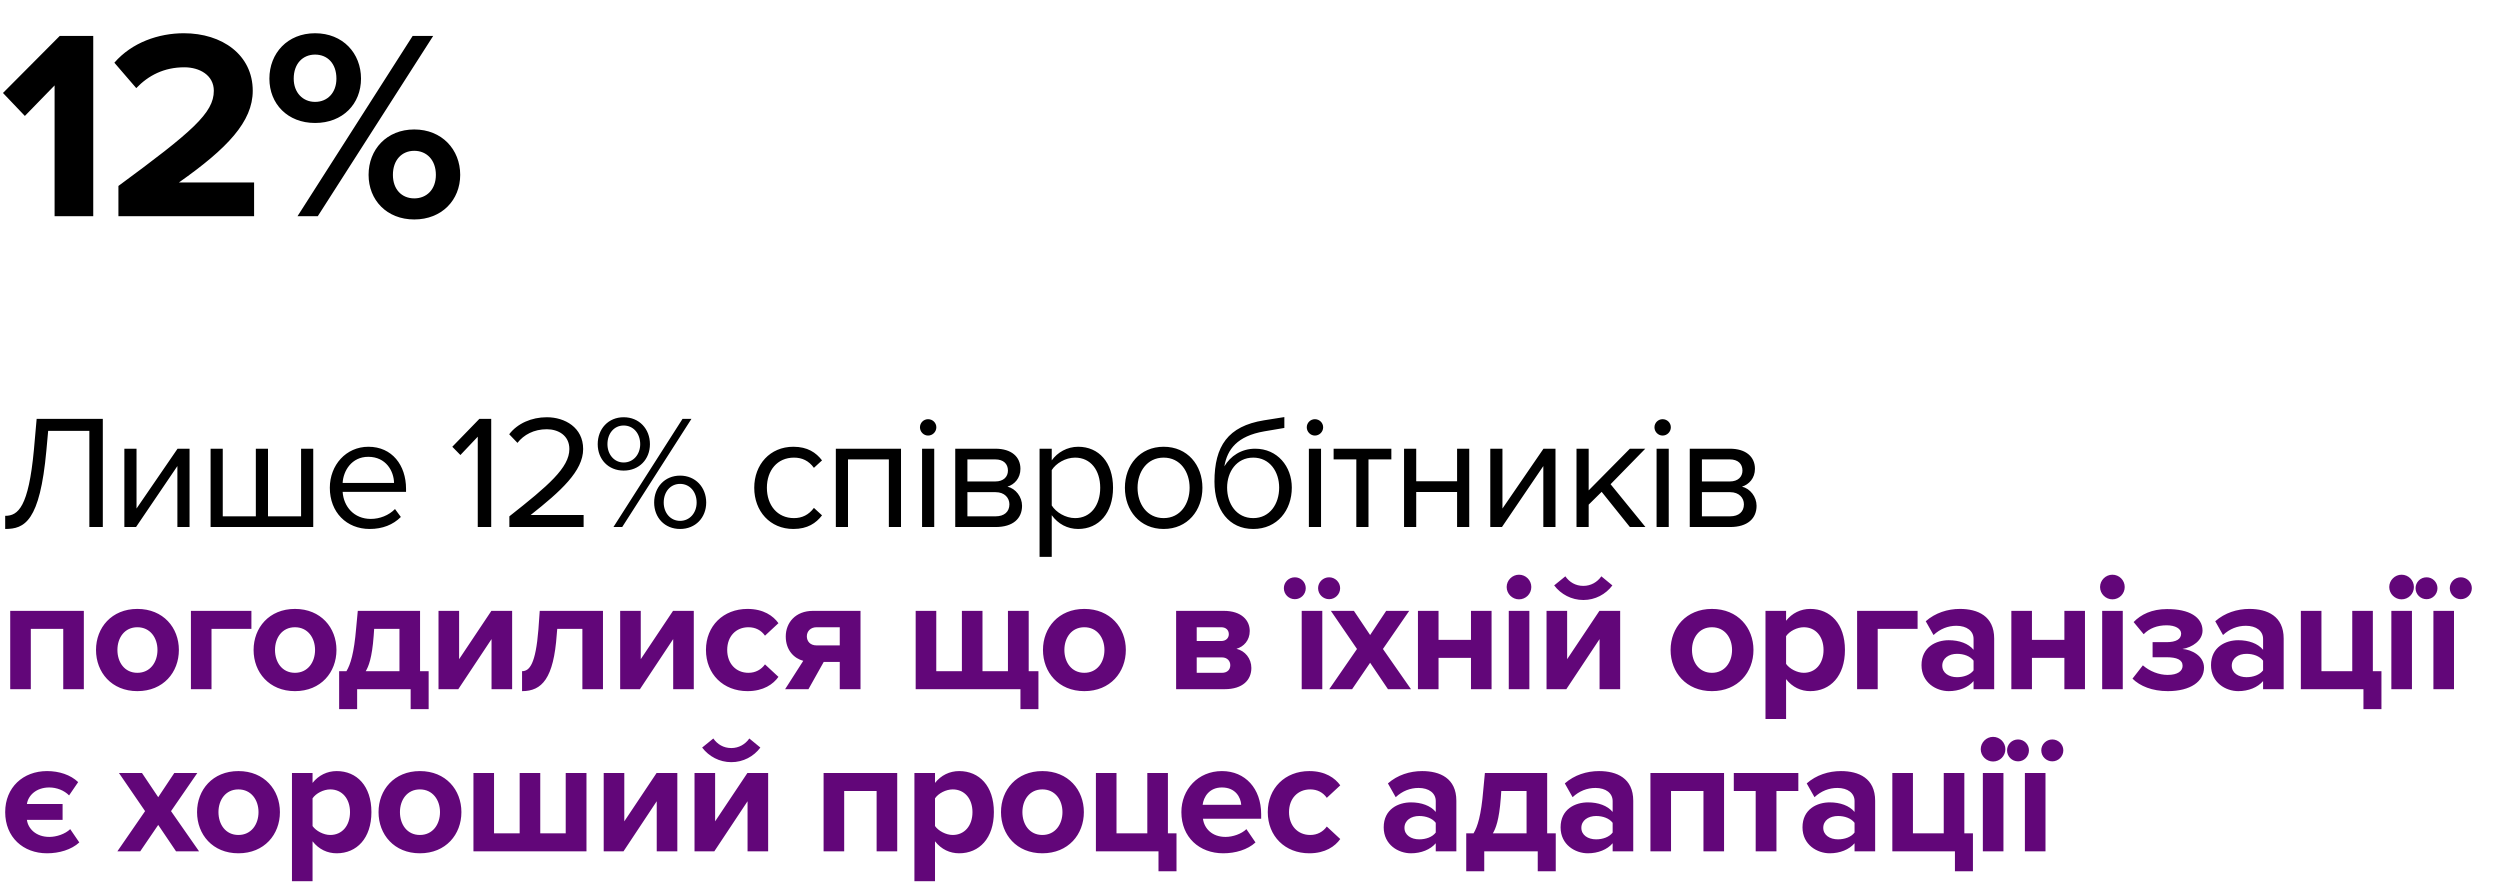
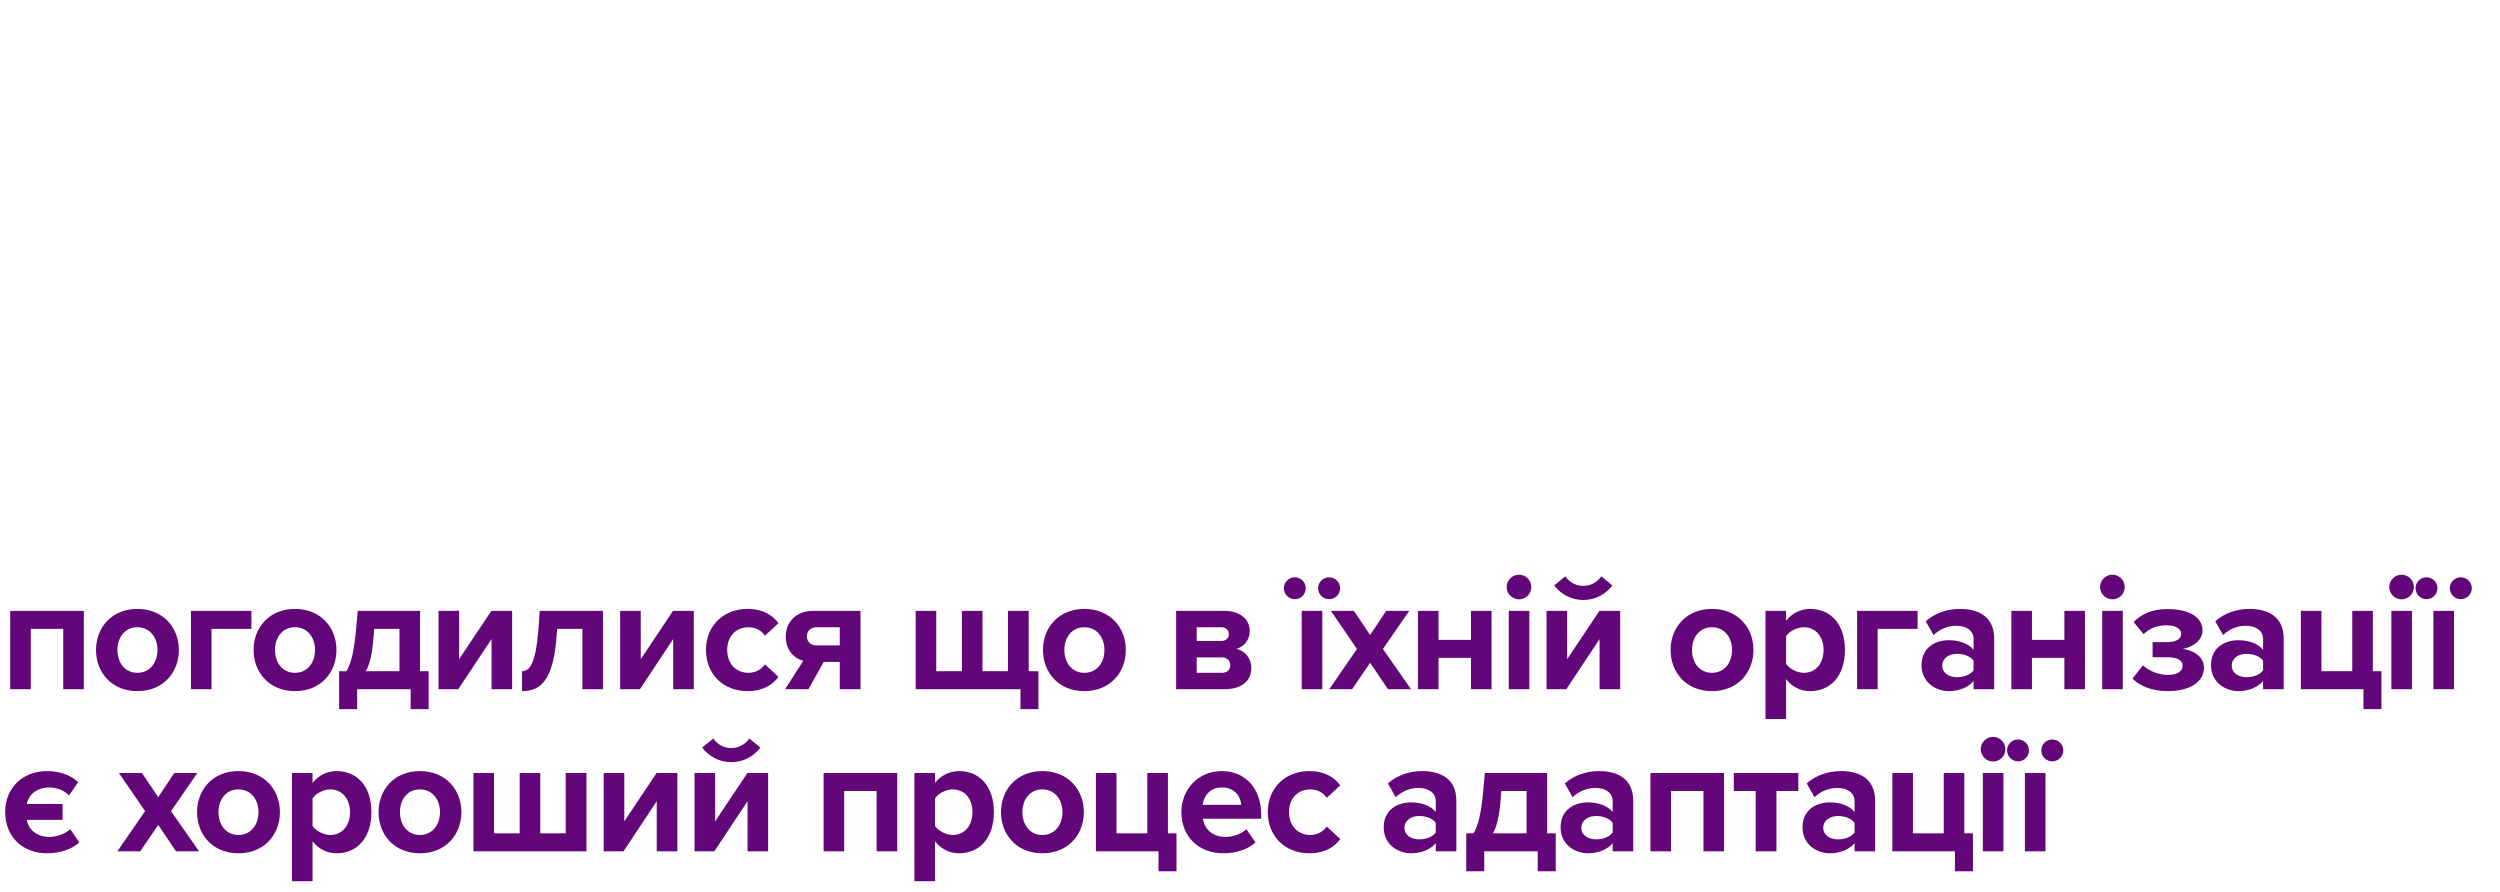
<svg xmlns="http://www.w3.org/2000/svg" viewBox="0 0 185 66" fill="none">
-   <path d="M4.04 16V6.32L1.84 8.58L0.22 6.88L4.42 2.66H6.9V16H4.04ZM8.763 16V13.76C14.223 9.74 15.823 8.36 15.823 6.72C15.823 5.56 14.763 4.98 13.643 4.98C12.143 4.98 10.983 5.58 10.083 6.52L8.463 4.64C9.763 3.14 11.743 2.46 13.603 2.46C16.443 2.46 18.703 4.06 18.703 6.72C18.703 9 16.823 10.98 13.243 13.5H18.803V16H8.763ZM19.935 5.82C19.935 3.94 21.275 2.46 23.315 2.46C25.375 2.46 26.715 3.94 26.715 5.82C26.715 7.68 25.375 9.1 23.315 9.1C21.275 9.1 19.935 7.68 19.935 5.82ZM22.015 16L30.535 2.66H32.055L23.515 16H22.015ZM24.895 5.82C24.895 4.7 24.235 4.04 23.315 4.04C22.415 4.04 21.735 4.7 21.735 5.82C21.735 6.86 22.415 7.54 23.315 7.54C24.235 7.54 24.895 6.86 24.895 5.82ZM27.275 12.94C27.275 11.06 28.615 9.58 30.655 9.58C32.695 9.58 34.055 11.06 34.055 12.94C34.055 14.8 32.695 16.24 30.655 16.24C28.615 16.24 27.275 14.8 27.275 12.94ZM32.255 12.94C32.255 11.84 31.575 11.16 30.655 11.16C29.735 11.16 29.075 11.84 29.075 12.94C29.075 14.02 29.735 14.68 30.655 14.68C31.575 14.68 32.255 14.02 32.255 12.94Z" fill="black" />
-   <path d="M0.384 38.172C1.344 38.172 2.112 37.524 2.508 33.3L2.712 30.996H7.608V39H6.612V31.884H3.564L3.432 33.336C2.952 38.604 1.812 39.144 0.384 39.144V38.172ZM9.203 39V33.204H10.103V37.632L13.139 33.204H14.027V39H13.127V34.488L10.067 39H9.203ZM23.18 33.204V39H15.584V33.204H16.484V38.208H18.932V33.204H19.832V38.208H22.28V33.204H23.18ZM24.407 36.096C24.407 34.416 25.607 33.06 27.262 33.06C29.015 33.06 30.047 34.428 30.047 36.168V36.396H25.355C25.427 37.488 26.195 38.4 27.442 38.4C28.102 38.4 28.774 38.136 29.23 37.668L29.663 38.256C29.087 38.832 28.306 39.144 27.358 39.144C25.642 39.144 24.407 37.908 24.407 36.096ZM27.25 33.804C26.015 33.804 25.402 34.848 25.355 35.736H29.159C29.146 34.872 28.57 33.804 27.25 33.804ZM35.354 39V32.316L34.07 33.672L33.47 33.06L35.474 30.996H36.35V39H35.354ZM37.693 39V38.208C40.572 35.94 42.133 34.608 42.133 33.228C42.133 32.208 41.292 31.764 40.465 31.764C39.505 31.764 38.761 32.172 38.292 32.772L37.681 32.136C38.292 31.332 39.337 30.876 40.465 30.876C41.797 30.876 43.153 31.632 43.153 33.228C43.153 34.86 41.496 36.348 39.264 38.112H43.188V39H37.693ZM44.231 32.868C44.231 31.74 45.011 30.876 46.151 30.876C47.303 30.876 48.095 31.74 48.095 32.868C48.095 33.984 47.303 34.824 46.151 34.824C45.011 34.824 44.231 33.984 44.231 32.868ZM45.395 39L50.507 30.996H51.167L46.043 39H45.395ZM47.375 32.868C47.375 32.076 46.871 31.488 46.151 31.488C45.443 31.488 44.951 32.076 44.951 32.868C44.951 33.624 45.443 34.224 46.151 34.224C46.871 34.224 47.375 33.624 47.375 32.868ZM48.407 37.188C48.407 36.06 49.187 35.196 50.327 35.196C51.467 35.196 52.259 36.06 52.259 37.188C52.259 38.304 51.467 39.144 50.327 39.144C49.187 39.144 48.407 38.304 48.407 37.188ZM51.551 37.188C51.551 36.396 51.047 35.808 50.327 35.808C49.607 35.808 49.115 36.396 49.115 37.188C49.115 37.944 49.607 38.544 50.327 38.544C51.047 38.544 51.551 37.944 51.551 37.188ZM55.814 36.096C55.814 34.38 56.978 33.06 58.706 33.06C59.762 33.06 60.386 33.492 60.83 34.068L60.23 34.62C59.846 34.092 59.354 33.864 58.754 33.864C57.518 33.864 56.75 34.812 56.75 36.096C56.75 37.38 57.518 38.34 58.754 38.34C59.354 38.34 59.846 38.1 60.23 37.584L60.83 38.136C60.386 38.712 59.762 39.144 58.706 39.144C56.978 39.144 55.814 37.824 55.814 36.096ZM65.775 39V33.996H62.752V39H61.852V33.204H66.675V39H65.775ZM68.677 32.232C68.353 32.232 68.077 31.956 68.077 31.62C68.077 31.284 68.353 31.02 68.677 31.02C69.013 31.02 69.289 31.284 69.289 31.62C69.289 31.956 69.013 32.232 68.677 32.232ZM68.233 39V33.204H69.133V39H68.233ZM70.688 39V33.204H73.652C74.864 33.204 75.512 33.816 75.512 34.692C75.512 35.388 75.068 35.856 74.552 36.012C75.164 36.156 75.632 36.768 75.632 37.428C75.632 38.364 74.972 39 73.676 39H70.688ZM74.588 34.824C74.588 34.32 74.252 33.996 73.652 33.996H71.588V35.628H73.652C74.264 35.628 74.588 35.28 74.588 34.824ZM74.696 37.32C74.696 36.852 74.348 36.42 73.676 36.42H71.588V38.208H73.676C74.312 38.208 74.696 37.872 74.696 37.32ZM77.829 41.208H76.928V33.204H77.829V34.068C78.249 33.48 78.969 33.06 79.784 33.06C81.308 33.06 82.365 34.212 82.365 36.096C82.365 37.968 81.308 39.144 79.784 39.144C78.993 39.144 78.296 38.772 77.829 38.124V41.208ZM81.416 36.096C81.416 34.812 80.721 33.864 79.556 33.864C78.849 33.864 78.141 34.284 77.829 34.788V37.404C78.141 37.908 78.849 38.34 79.556 38.34C80.721 38.34 81.416 37.38 81.416 36.096ZM86.111 39.144C84.347 39.144 83.243 37.776 83.243 36.096C83.243 34.416 84.347 33.06 86.111 33.06C87.875 33.06 88.979 34.416 88.979 36.096C88.979 37.776 87.875 39.144 86.111 39.144ZM86.111 38.34C87.347 38.34 88.031 37.284 88.031 36.096C88.031 34.92 87.347 33.864 86.111 33.864C84.875 33.864 84.179 34.92 84.179 36.096C84.179 37.284 84.875 38.34 86.111 38.34ZM89.87 35.64C89.87 33.012 90.866 31.536 93.53 31.104L95.042 30.864V31.668L93.554 31.92C91.55 32.268 90.818 33.252 90.602 34.512C91.046 33.756 91.85 33.204 92.882 33.204C94.526 33.204 95.594 34.512 95.594 36.084C95.594 37.752 94.526 39.144 92.738 39.144C90.962 39.144 89.87 37.752 89.87 35.64ZM94.658 36.084C94.658 34.92 93.974 33.864 92.738 33.864C91.502 33.864 90.806 34.92 90.806 36.084C90.806 37.284 91.502 38.34 92.738 38.34C93.974 38.34 94.658 37.284 94.658 36.084ZM97.301 32.232C96.977 32.232 96.701 31.956 96.701 31.62C96.701 31.284 96.977 31.02 97.301 31.02C97.637 31.02 97.913 31.284 97.913 31.62C97.913 31.956 97.637 32.232 97.301 32.232ZM96.857 39V33.204H97.757V39H96.857ZM100.368 39V33.996H98.688V33.204H102.96V33.996H101.268V39H100.368ZM103.9 39V33.204H104.8V35.616H107.824V33.204H108.724V39H107.824V36.408H104.8V39H103.9ZM110.281 39V33.204H111.181V37.632L114.218 33.204H115.106V39H114.206V34.488L111.145 39H110.281ZM120.611 39L118.522 36.396L117.562 37.344V39H116.662V33.204H117.562V36.288L120.611 33.204H121.751L119.183 35.832L121.763 39H120.611ZM123.031 32.232C122.707 32.232 122.43 31.956 122.43 31.62C122.43 31.284 122.707 31.02 123.031 31.02C123.367 31.02 123.642 31.284 123.642 31.62C123.642 31.956 123.367 32.232 123.031 32.232ZM122.587 39V33.204H123.487V39H122.587ZM125.042 39V33.204H128.006C129.218 33.204 129.866 33.816 129.866 34.692C129.866 35.388 129.422 35.856 128.906 36.012C129.518 36.156 129.986 36.768 129.986 37.428C129.986 38.364 129.326 39 128.03 39H125.042ZM128.942 34.824C128.942 34.32 128.606 33.996 128.006 33.996H125.942V35.628H128.006C128.618 35.628 128.942 35.28 128.942 34.824ZM129.05 37.32C129.05 36.852 128.702 36.42 128.03 36.42H125.942V38.208H128.03C128.666 38.208 129.05 37.872 129.05 37.32Z" fill="black" />
  <path d="M4.68 51V46.536H2.28V51H0.756V45.204H6.204V51H4.68ZM10.165 51.144C8.257 51.144 7.105 49.752 7.105 48.096C7.105 46.452 8.257 45.06 10.165 45.06C12.085 45.06 13.237 46.452 13.237 48.096C13.237 49.752 12.085 51.144 10.165 51.144ZM10.165 49.788C11.113 49.788 11.653 49.008 11.653 48.096C11.653 47.196 11.113 46.416 10.165 46.416C9.217 46.416 8.689 47.196 8.689 48.096C8.689 49.008 9.217 49.788 10.165 49.788ZM18.604 46.536H15.652V51H14.128V45.204H18.604V46.536ZM21.826 51.144C19.918 51.144 18.766 49.752 18.766 48.096C18.766 46.452 19.918 45.06 21.826 45.06C23.746 45.06 24.898 46.452 24.898 48.096C24.898 49.752 23.746 51.144 21.826 51.144ZM21.826 49.788C22.774 49.788 23.314 49.008 23.314 48.096C23.314 47.196 22.774 46.416 21.826 46.416C20.878 46.416 20.35 47.196 20.35 48.096C20.35 49.008 20.878 49.788 21.826 49.788ZM25.096 49.668H25.636C25.936 49.176 26.2 48.336 26.356 46.476L26.476 45.204H31.084V49.668H31.72V52.476H30.388V51H26.428V52.476H25.096V49.668ZM27.652 47.052C27.532 48.696 27.268 49.332 27.064 49.668H29.56V46.536H27.688L27.652 47.052ZM32.45 51V45.204H33.974V48.78L36.362 45.204H37.898V51H36.374V47.292L33.914 51H32.45ZM38.632 49.668C39.184 49.668 39.639 49.14 39.843 46.572L39.94 45.204H44.62V51H43.096V46.536H41.236L41.2 46.944C40.971 50.208 40.108 51.144 38.632 51.144V49.668ZM45.892 51V45.204H47.416V48.78L49.804 45.204H51.34V51H49.816V47.292L47.356 51H45.892ZM52.241 48.096C52.241 46.32 53.525 45.06 55.313 45.06C56.501 45.06 57.221 45.576 57.605 46.116L56.609 47.04C56.333 46.644 55.913 46.416 55.385 46.416C54.461 46.416 53.813 47.088 53.813 48.096C53.813 49.104 54.461 49.788 55.385 49.788C55.913 49.788 56.333 49.548 56.609 49.164L57.605 50.088C57.221 50.628 56.501 51.144 55.313 51.144C53.525 51.144 52.241 49.884 52.241 48.096ZM58.098 51L59.442 48.9C58.782 48.732 58.146 48.132 58.146 47.1C58.146 46.08 58.866 45.204 60.162 45.204H63.678V51H62.142V48.984H60.954L59.826 51H58.098ZM62.142 47.76V46.416H60.426C59.982 46.416 59.706 46.716 59.706 47.088C59.706 47.46 59.958 47.76 60.426 47.76H62.142ZM76.124 45.204V49.668H76.844V52.476H75.513V51H67.76V45.204H69.284V49.668H71.18V45.204H72.704V49.668H74.588V45.204H76.124ZM80.24 51.144C78.332 51.144 77.18 49.752 77.18 48.096C77.18 46.452 78.332 45.06 80.24 45.06C82.16 45.06 83.312 46.452 83.312 48.096C83.312 49.752 82.16 51.144 80.24 51.144ZM80.24 49.788C81.188 49.788 81.728 49.008 81.728 48.096C81.728 47.196 81.188 46.416 80.24 46.416C79.292 46.416 78.764 47.196 78.764 48.096C78.764 49.008 79.292 49.788 80.24 49.788ZM87.033 51V45.204H90.561C91.881 45.204 92.481 45.912 92.481 46.692C92.481 47.388 92.037 47.856 91.497 48.012C92.133 48.156 92.601 48.732 92.601 49.428C92.601 50.304 91.977 51 90.621 51H87.033ZM90.933 46.932C90.933 46.632 90.729 46.416 90.369 46.416H88.557V47.436H90.369C90.729 47.436 90.933 47.208 90.933 46.932ZM91.041 49.224C91.041 48.924 90.825 48.648 90.429 48.648H88.557V49.788H90.429C90.813 49.788 91.041 49.56 91.041 49.224ZM95.822 44.34C95.366 44.34 95.006 43.98 95.006 43.524C95.006 43.08 95.366 42.72 95.822 42.72C96.266 42.72 96.626 43.08 96.626 43.524C96.626 43.98 96.266 44.34 95.822 44.34ZM98.354 44.34C97.91 44.34 97.538 43.98 97.538 43.524C97.538 43.08 97.91 42.72 98.354 42.72C98.798 42.72 99.17 43.08 99.17 43.524C99.17 43.98 98.798 44.34 98.354 44.34ZM96.326 51V45.204H97.85V51H96.326ZM102.709 51L101.389 49.044L100.057 51H98.365L100.417 48.024L98.485 45.204H100.189L101.389 46.992L102.577 45.204H104.281L102.337 48.024L104.413 51H102.709ZM104.928 51V45.204H106.452V47.352H108.852V45.204H110.376V51H108.852V48.684H106.452V51H104.928ZM112.405 44.352C111.913 44.352 111.493 43.944 111.493 43.44C111.493 42.936 111.913 42.528 112.405 42.528C112.909 42.528 113.317 42.936 113.317 43.44C113.317 43.944 112.909 44.352 112.405 44.352ZM111.649 51V45.204H113.173V51H111.649ZM117.168 44.4C116.292 44.4 115.512 43.98 115.008 43.32L115.836 42.648C116.136 43.08 116.592 43.356 117.168 43.356C117.72 43.356 118.2 43.08 118.5 42.648L119.316 43.32C118.824 43.98 118.044 44.4 117.168 44.4ZM114.444 51V45.204H115.968V48.78L118.356 45.204H119.892V51H118.368V47.292L115.908 51H114.444ZM126.683 51.144C124.775 51.144 123.624 49.752 123.624 48.096C123.624 46.452 124.775 45.06 126.683 45.06C128.603 45.06 129.756 46.452 129.756 48.096C129.756 49.752 128.603 51.144 126.683 51.144ZM126.683 49.788C127.632 49.788 128.172 49.008 128.172 48.096C128.172 47.196 127.632 46.416 126.683 46.416C125.736 46.416 125.207 47.196 125.207 48.096C125.207 49.008 125.736 49.788 126.683 49.788ZM132.17 53.208H130.646V45.204H132.17V45.936C132.614 45.372 133.25 45.06 133.958 45.06C135.446 45.06 136.526 46.164 136.526 48.096C136.526 50.028 135.446 51.144 133.958 51.144C133.274 51.144 132.638 50.856 132.17 50.256V53.208ZM134.942 48.096C134.942 47.1 134.354 46.416 133.478 46.416C132.986 46.416 132.422 46.704 132.17 47.076V49.128C132.422 49.488 132.986 49.788 133.478 49.788C134.354 49.788 134.942 49.104 134.942 48.096ZM141.902 46.536H138.95V51H137.426V45.204H141.902V46.536ZM146.044 51V50.4C145.649 50.868 144.964 51.144 144.208 51.144C143.285 51.144 142.192 50.52 142.192 49.224C142.192 47.868 143.285 47.376 144.208 47.376C144.976 47.376 145.661 47.616 146.044 48.084V47.28C146.044 46.692 145.541 46.308 144.773 46.308C144.149 46.308 143.572 46.536 143.081 46.992L142.505 45.972C143.213 45.348 144.125 45.06 145.036 45.06C146.357 45.06 147.569 45.588 147.569 47.256V51H146.044ZM146.044 49.608V48.888C145.792 48.552 145.312 48.384 144.821 48.384C144.22 48.384 143.728 48.708 143.728 49.26C143.728 49.8 144.22 50.112 144.821 50.112C145.312 50.112 145.792 49.944 146.044 49.608ZM148.84 51V45.204H150.364V47.352H152.764V45.204H154.288V51H152.764V48.684H150.364V51H148.84ZM156.317 44.352C155.825 44.352 155.405 43.944 155.405 43.44C155.405 42.936 155.825 42.528 156.317 42.528C156.821 42.528 157.229 42.936 157.229 43.44C157.229 43.944 156.821 44.352 156.317 44.352ZM155.561 51V45.204H157.085V51H155.561ZM157.804 50.22L158.572 49.236C159.088 49.68 159.76 49.944 160.408 49.944C161.152 49.944 161.512 49.656 161.512 49.272C161.512 48.816 161.08 48.636 160.312 48.636H159.292V47.52H160.312C161.044 47.52 161.404 47.292 161.404 46.884C161.404 46.524 160.972 46.272 160.336 46.272C159.64 46.272 159.064 46.488 158.632 46.932L157.888 46.032C158.428 45.468 159.244 45.072 160.348 45.072C162.016 45.06 162.976 45.672 162.988 46.656C162.988 47.4 162.232 47.904 161.5 48.024C162.172 48.072 163.096 48.528 163.096 49.404C163.096 50.424 162.1 51.144 160.42 51.144C159.268 51.144 158.356 50.772 157.804 50.22ZM167.468 51V50.4C167.071 50.868 166.387 51.144 165.631 51.144C164.708 51.144 163.615 50.52 163.615 49.224C163.615 47.868 164.708 47.376 165.631 47.376C166.399 47.376 167.083 47.616 167.468 48.084V47.28C167.468 46.692 166.964 46.308 166.196 46.308C165.571 46.308 164.995 46.536 164.504 46.992L163.928 45.972C164.636 45.348 165.548 45.06 166.459 45.06C167.78 45.06 168.992 45.588 168.992 47.256V51H167.468ZM167.468 49.608V48.888C167.215 48.552 166.736 48.384 166.244 48.384C165.643 48.384 165.151 48.708 165.151 49.26C165.151 49.8 165.643 50.112 166.244 50.112C166.736 50.112 167.215 49.944 167.468 49.608ZM174.895 51H170.263V45.204H171.787V49.668H174.067V45.204H175.591V49.668H176.227V52.476H174.895V51ZM177.716 44.352C177.225 44.352 176.804 43.944 176.804 43.44C176.804 42.936 177.225 42.528 177.716 42.528C178.22 42.528 178.629 42.936 178.629 43.44C178.629 43.944 178.22 44.352 177.716 44.352ZM176.96 51V45.204H178.484V51H176.96ZM179.568 44.34C179.112 44.34 178.752 43.98 178.752 43.524C178.752 43.08 179.112 42.72 179.568 42.72C180.012 42.72 180.372 43.08 180.372 43.524C180.372 43.98 180.012 44.34 179.568 44.34ZM182.1 44.34C181.656 44.34 181.284 43.98 181.284 43.524C181.284 43.08 181.656 42.72 182.1 42.72C182.544 42.72 182.916 43.08 182.916 43.524C182.916 43.98 182.544 44.34 182.1 44.34ZM180.072 51V45.204H181.596V51H180.072ZM3.648 61.932C4.188 61.932 4.824 61.716 5.196 61.356L5.868 62.34C5.28 62.88 4.38 63.144 3.48 63.144C1.716 63.144 0.384 61.956 0.384 60.096C0.384 58.272 1.704 57.06 3.48 57.06C4.38 57.06 5.22 57.336 5.784 57.876L5.112 58.86C4.752 58.488 4.188 58.272 3.648 58.272C2.664 58.272 2.076 58.884 1.992 59.496H4.632V60.672H1.992C2.076 61.32 2.664 61.932 3.648 61.932ZM13.028 63L11.708 61.044L10.376 63H8.684L10.736 60.024L8.804 57.204H10.508L11.708 58.992L12.896 57.204H14.6L12.656 60.024L14.732 63H13.028ZM17.642 63.144C15.734 63.144 14.582 61.752 14.582 60.096C14.582 58.452 15.734 57.06 17.642 57.06C19.562 57.06 20.714 58.452 20.714 60.096C20.714 61.752 19.562 63.144 17.642 63.144ZM17.642 61.788C18.59 61.788 19.13 61.008 19.13 60.096C19.13 59.196 18.59 58.416 17.642 58.416C16.694 58.416 16.166 59.196 16.166 60.096C16.166 61.008 16.694 61.788 17.642 61.788ZM23.129 65.208H21.605V57.204H23.129V57.936C23.573 57.372 24.209 57.06 24.917 57.06C26.404 57.06 27.485 58.164 27.485 60.096C27.485 62.028 26.404 63.144 24.917 63.144C24.233 63.144 23.597 62.856 23.129 62.256V65.208ZM25.901 60.096C25.901 59.1 25.312 58.416 24.437 58.416C23.945 58.416 23.381 58.704 23.129 59.076V61.128C23.381 61.488 23.945 61.788 24.437 61.788C25.312 61.788 25.901 61.104 25.901 60.096ZM31.072 63.144C29.164 63.144 28.012 61.752 28.012 60.096C28.012 58.452 29.164 57.06 31.072 57.06C32.992 57.06 34.144 58.452 34.144 60.096C34.144 61.752 32.992 63.144 31.072 63.144ZM31.072 61.788C32.02 61.788 32.56 61.008 32.56 60.096C32.56 59.196 32.02 58.416 31.072 58.416C30.124 58.416 29.596 59.196 29.596 60.096C29.596 61.008 30.124 61.788 31.072 61.788ZM43.399 57.204V63H35.035V57.204H36.559V61.668H38.455V57.204H39.979V61.668H41.863V57.204H43.399ZM44.674 63V57.204H46.198V60.78L48.586 57.204H50.122V63H48.598V59.292L46.138 63H44.674ZM54.118 56.4C53.242 56.4 52.462 55.98 51.959 55.32L52.786 54.648C53.087 55.08 53.542 55.356 54.118 55.356C54.67 55.356 55.151 55.08 55.45 54.648L56.267 55.32C55.775 55.98 54.995 56.4 54.118 56.4ZM51.395 63V57.204H52.919V60.78L55.306 57.204H56.843V63H55.319V59.292L52.858 63H51.395ZM64.87 63V58.536H62.47V63H60.946V57.204H66.394V63H64.87ZM69.191 65.208H67.667V57.204H69.191V57.936C69.635 57.372 70.271 57.06 70.979 57.06C72.467 57.06 73.547 58.164 73.547 60.096C73.547 62.028 72.467 63.144 70.979 63.144C70.295 63.144 69.659 62.856 69.191 62.256V65.208ZM71.963 60.096C71.963 59.1 71.375 58.416 70.499 58.416C70.007 58.416 69.443 58.704 69.191 59.076V61.128C69.443 61.488 70.007 61.788 70.499 61.788C71.375 61.788 71.963 61.104 71.963 60.096ZM77.134 63.144C75.226 63.144 74.074 61.752 74.074 60.096C74.074 58.452 75.226 57.06 77.134 57.06C79.054 57.06 80.206 58.452 80.206 60.096C80.206 61.752 79.054 63.144 77.134 63.144ZM77.134 61.788C78.082 61.788 78.622 61.008 78.622 60.096C78.622 59.196 78.082 58.416 77.134 58.416C76.186 58.416 75.658 59.196 75.658 60.096C75.658 61.008 76.186 61.788 77.134 61.788ZM85.729 63H81.097V57.204H82.621V61.668H84.901V57.204H86.425V61.668H87.061V64.476H85.729V63ZM87.422 60.096C87.422 58.416 88.659 57.06 90.422 57.06C92.15 57.06 93.326 58.356 93.326 60.252V60.588H89.019C89.115 61.32 89.703 61.932 90.686 61.932C91.227 61.932 91.862 61.716 92.234 61.356L92.906 62.34C92.319 62.88 91.418 63.144 90.519 63.144C88.754 63.144 87.422 61.956 87.422 60.096ZM90.422 58.272C89.475 58.272 89.067 58.98 88.995 59.556H91.85C91.814 59.004 91.43 58.272 90.422 58.272ZM93.815 60.096C93.815 58.32 95.099 57.06 96.887 57.06C98.075 57.06 98.795 57.576 99.179 58.116L98.183 59.04C97.907 58.644 97.487 58.416 96.959 58.416C96.035 58.416 95.387 59.088 95.387 60.096C95.387 61.104 96.035 61.788 96.959 61.788C97.487 61.788 97.907 61.548 98.183 61.164L99.179 62.088C98.795 62.628 98.075 63.144 96.887 63.144C95.099 63.144 93.815 61.884 93.815 60.096ZM106.246 63V62.4C105.85 62.868 105.166 63.144 104.41 63.144C103.486 63.144 102.394 62.52 102.394 61.224C102.394 59.868 103.486 59.376 104.41 59.376C105.178 59.376 105.862 59.616 106.246 60.084V59.28C106.246 58.692 105.742 58.308 104.974 58.308C104.35 58.308 103.774 58.536 103.282 58.992L102.706 57.972C103.414 57.348 104.326 57.06 105.238 57.06C106.558 57.06 107.77 57.588 107.77 59.256V63H106.246ZM106.246 61.608V60.888C105.994 60.552 105.514 60.384 105.022 60.384C104.422 60.384 103.93 60.708 103.93 61.26C103.93 61.8 104.422 62.112 105.022 62.112C105.514 62.112 105.994 61.944 106.246 61.608ZM108.501 61.668H109.041C109.341 61.176 109.606 60.336 109.761 58.476L109.882 57.204H114.49V61.668H115.126V64.476H113.793V63H109.834V64.476H108.501V61.668ZM111.058 59.052C110.938 60.696 110.674 61.332 110.469 61.668H112.966V58.536H111.094L111.058 59.052ZM119.336 63V62.4C118.94 62.868 118.256 63.144 117.5 63.144C116.576 63.144 115.484 62.52 115.484 61.224C115.484 59.868 116.576 59.376 117.5 59.376C118.268 59.376 118.952 59.616 119.336 60.084V59.28C119.336 58.692 118.832 58.308 118.064 58.308C117.44 58.308 116.864 58.536 116.372 58.992L115.796 57.972C116.504 57.348 117.416 57.06 118.328 57.06C119.648 57.06 120.86 57.588 120.86 59.256V63H119.336ZM119.336 61.608V60.888C119.084 60.552 118.604 60.384 118.112 60.384C117.512 60.384 117.02 60.708 117.02 61.26C117.02 61.8 117.512 62.112 118.112 62.112C118.604 62.112 119.084 61.944 119.336 61.608ZM126.056 63V58.536H123.656V63H122.132V57.204H127.58V63H126.056ZM129.921 63V58.536H128.301V57.204H133.077V58.536H131.457V63H129.921ZM137.237 63V62.4C136.841 62.868 136.157 63.144 135.401 63.144C134.477 63.144 133.385 62.52 133.385 61.224C133.385 59.868 134.477 59.376 135.401 59.376C136.169 59.376 136.853 59.616 137.237 60.084V59.28C137.237 58.692 136.733 58.308 135.965 58.308C135.341 58.308 134.765 58.536 134.273 58.992L133.697 57.972C134.405 57.348 135.317 57.06 136.229 57.06C137.549 57.06 138.761 57.588 138.761 59.256V63H137.237ZM137.237 61.608V60.888C136.985 60.552 136.505 60.384 136.013 60.384C135.413 60.384 134.921 60.708 134.921 61.26C134.921 61.8 135.413 62.112 136.013 62.112C136.505 62.112 136.985 61.944 137.237 61.608ZM144.665 63H140.033V57.204H141.557V61.668H143.837V57.204H145.361V61.668H145.997V64.476H144.665V63ZM147.487 56.352C146.994 56.352 146.575 55.944 146.575 55.44C146.575 54.936 146.994 54.528 147.487 54.528C147.99 54.528 148.399 54.936 148.399 55.44C148.399 55.944 147.99 56.352 147.487 56.352ZM146.731 63V57.204H148.255V63H146.731ZM149.338 56.34C148.882 56.34 148.522 55.98 148.522 55.524C148.522 55.08 148.882 54.72 149.338 54.72C149.782 54.72 150.142 55.08 150.142 55.524C150.142 55.98 149.782 56.34 149.338 56.34ZM151.87 56.34C151.426 56.34 151.054 55.98 151.054 55.524C151.054 55.08 151.426 54.72 151.87 54.72C152.314 54.72 152.686 55.08 152.686 55.524C152.686 55.98 152.314 56.34 151.87 56.34ZM149.842 63V57.204H151.366V63H149.842Z" fill="#620679" />
</svg>